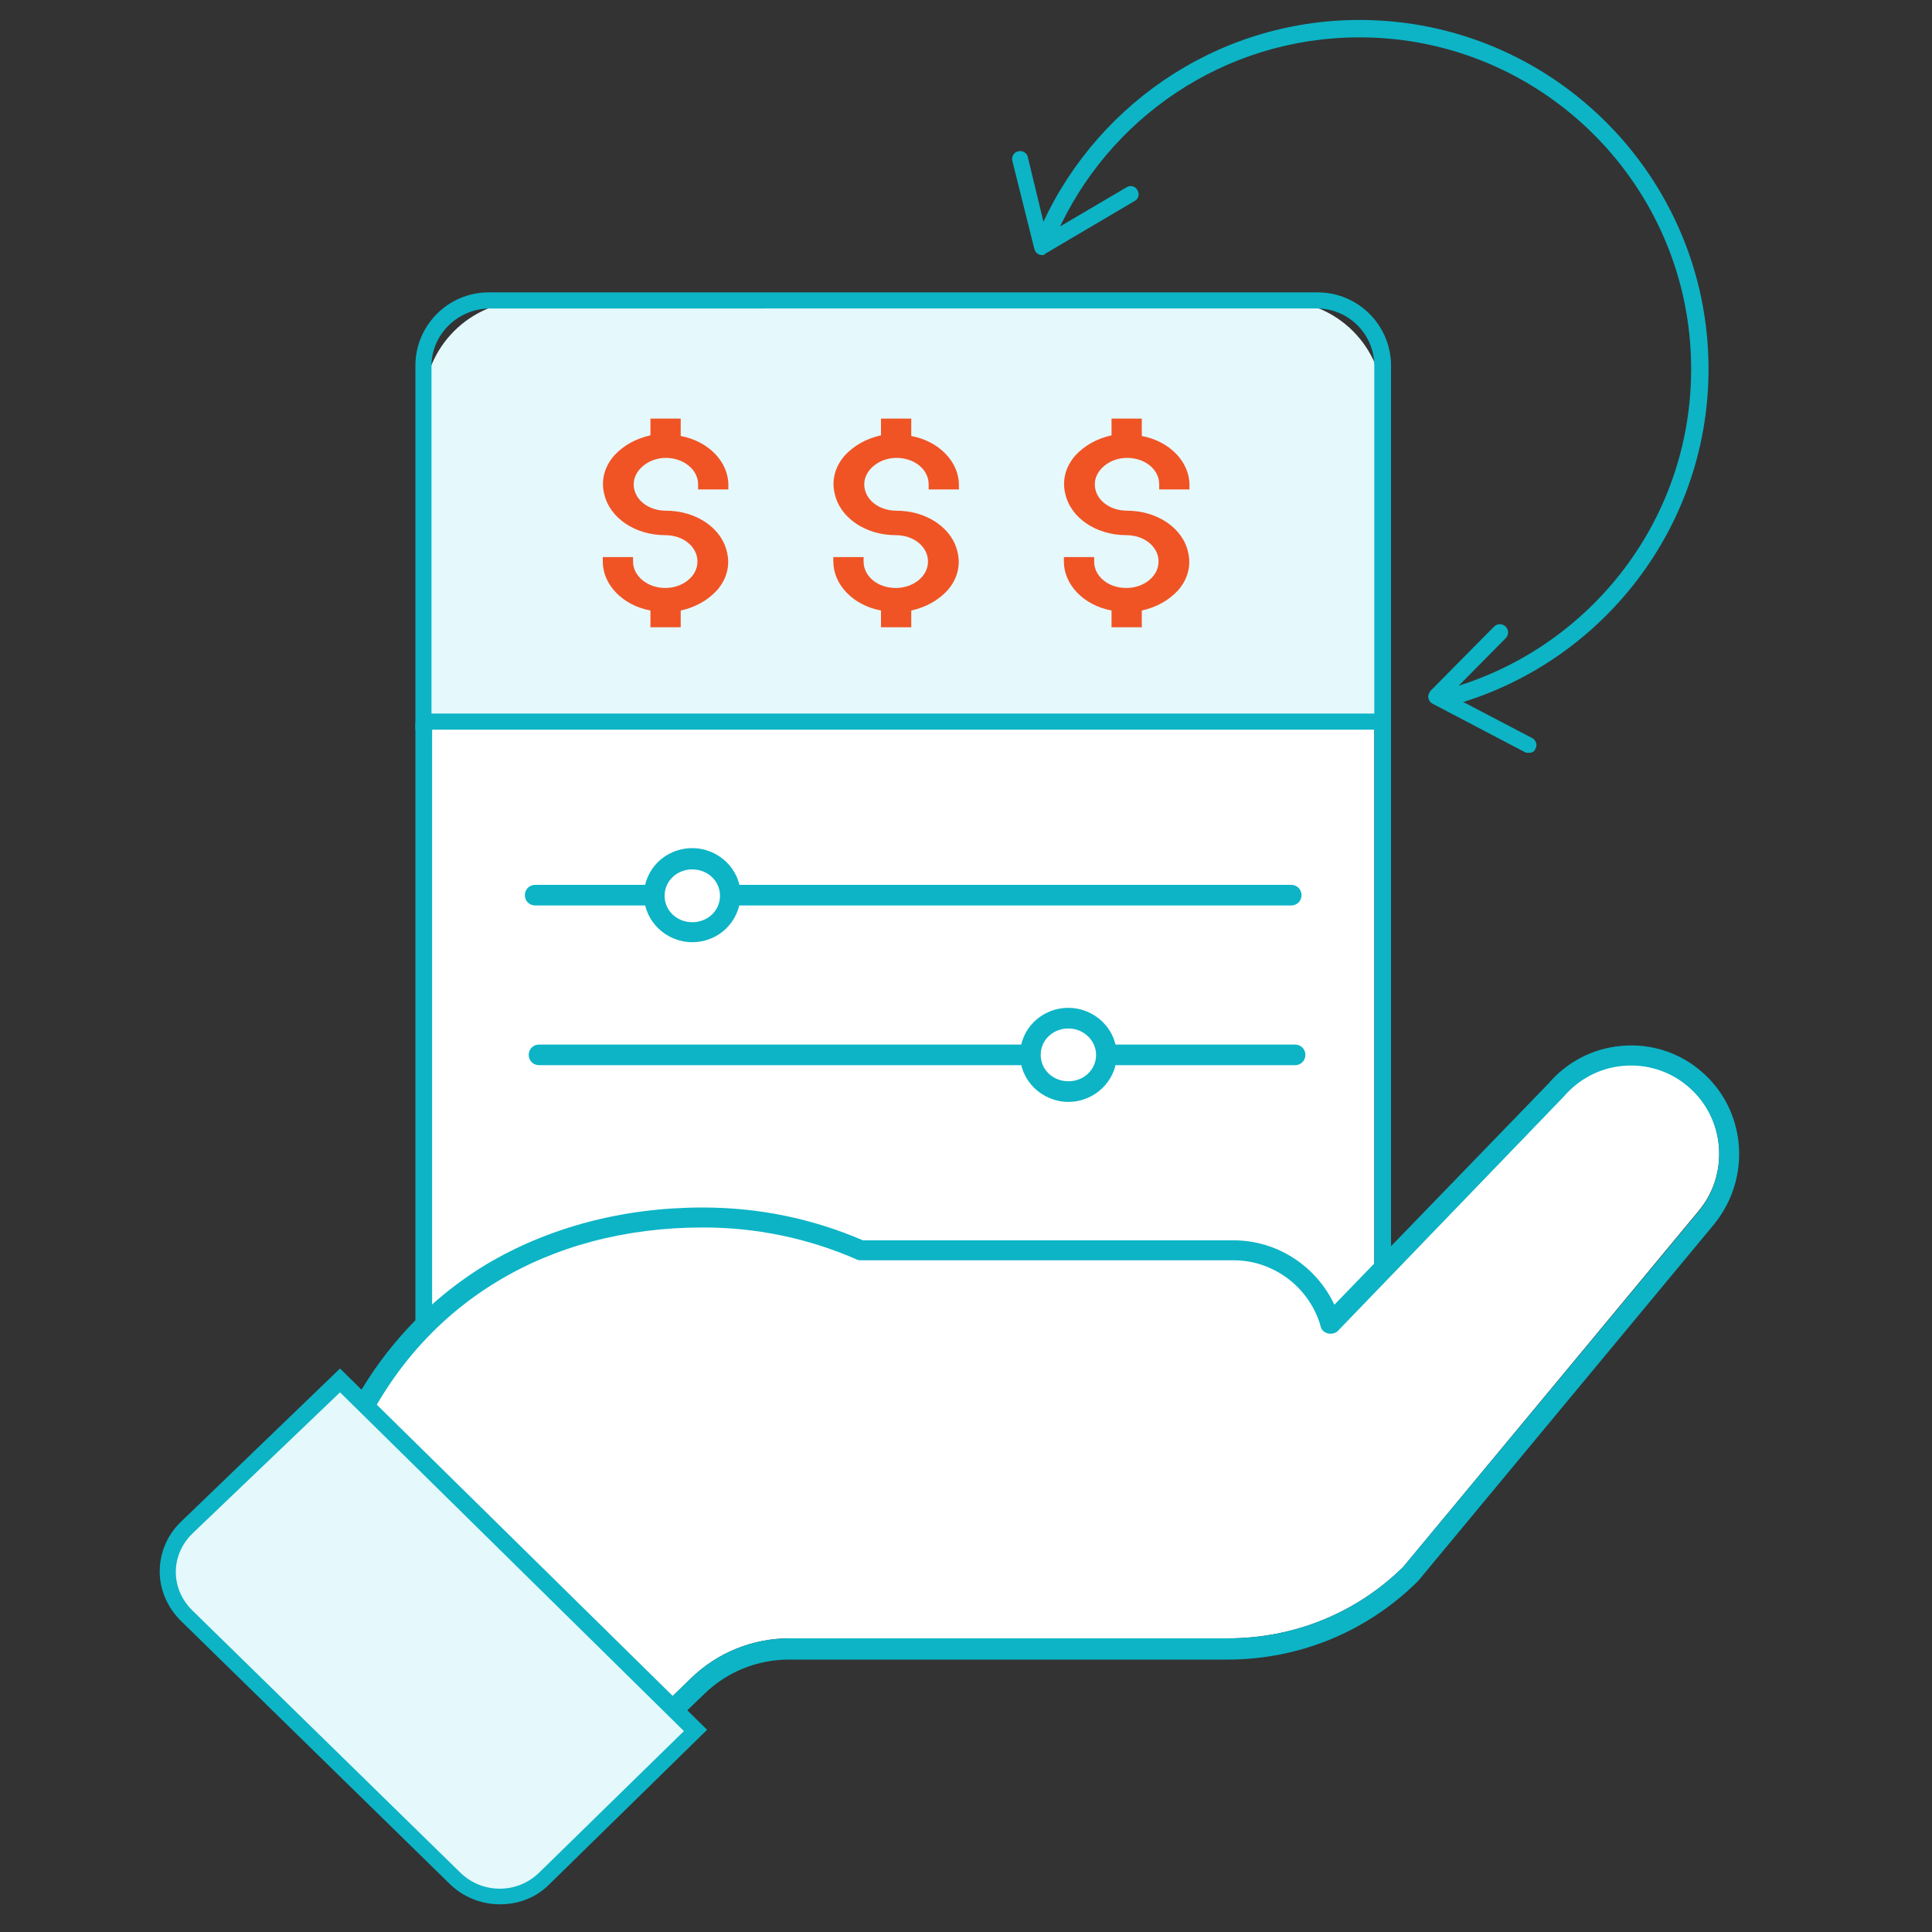
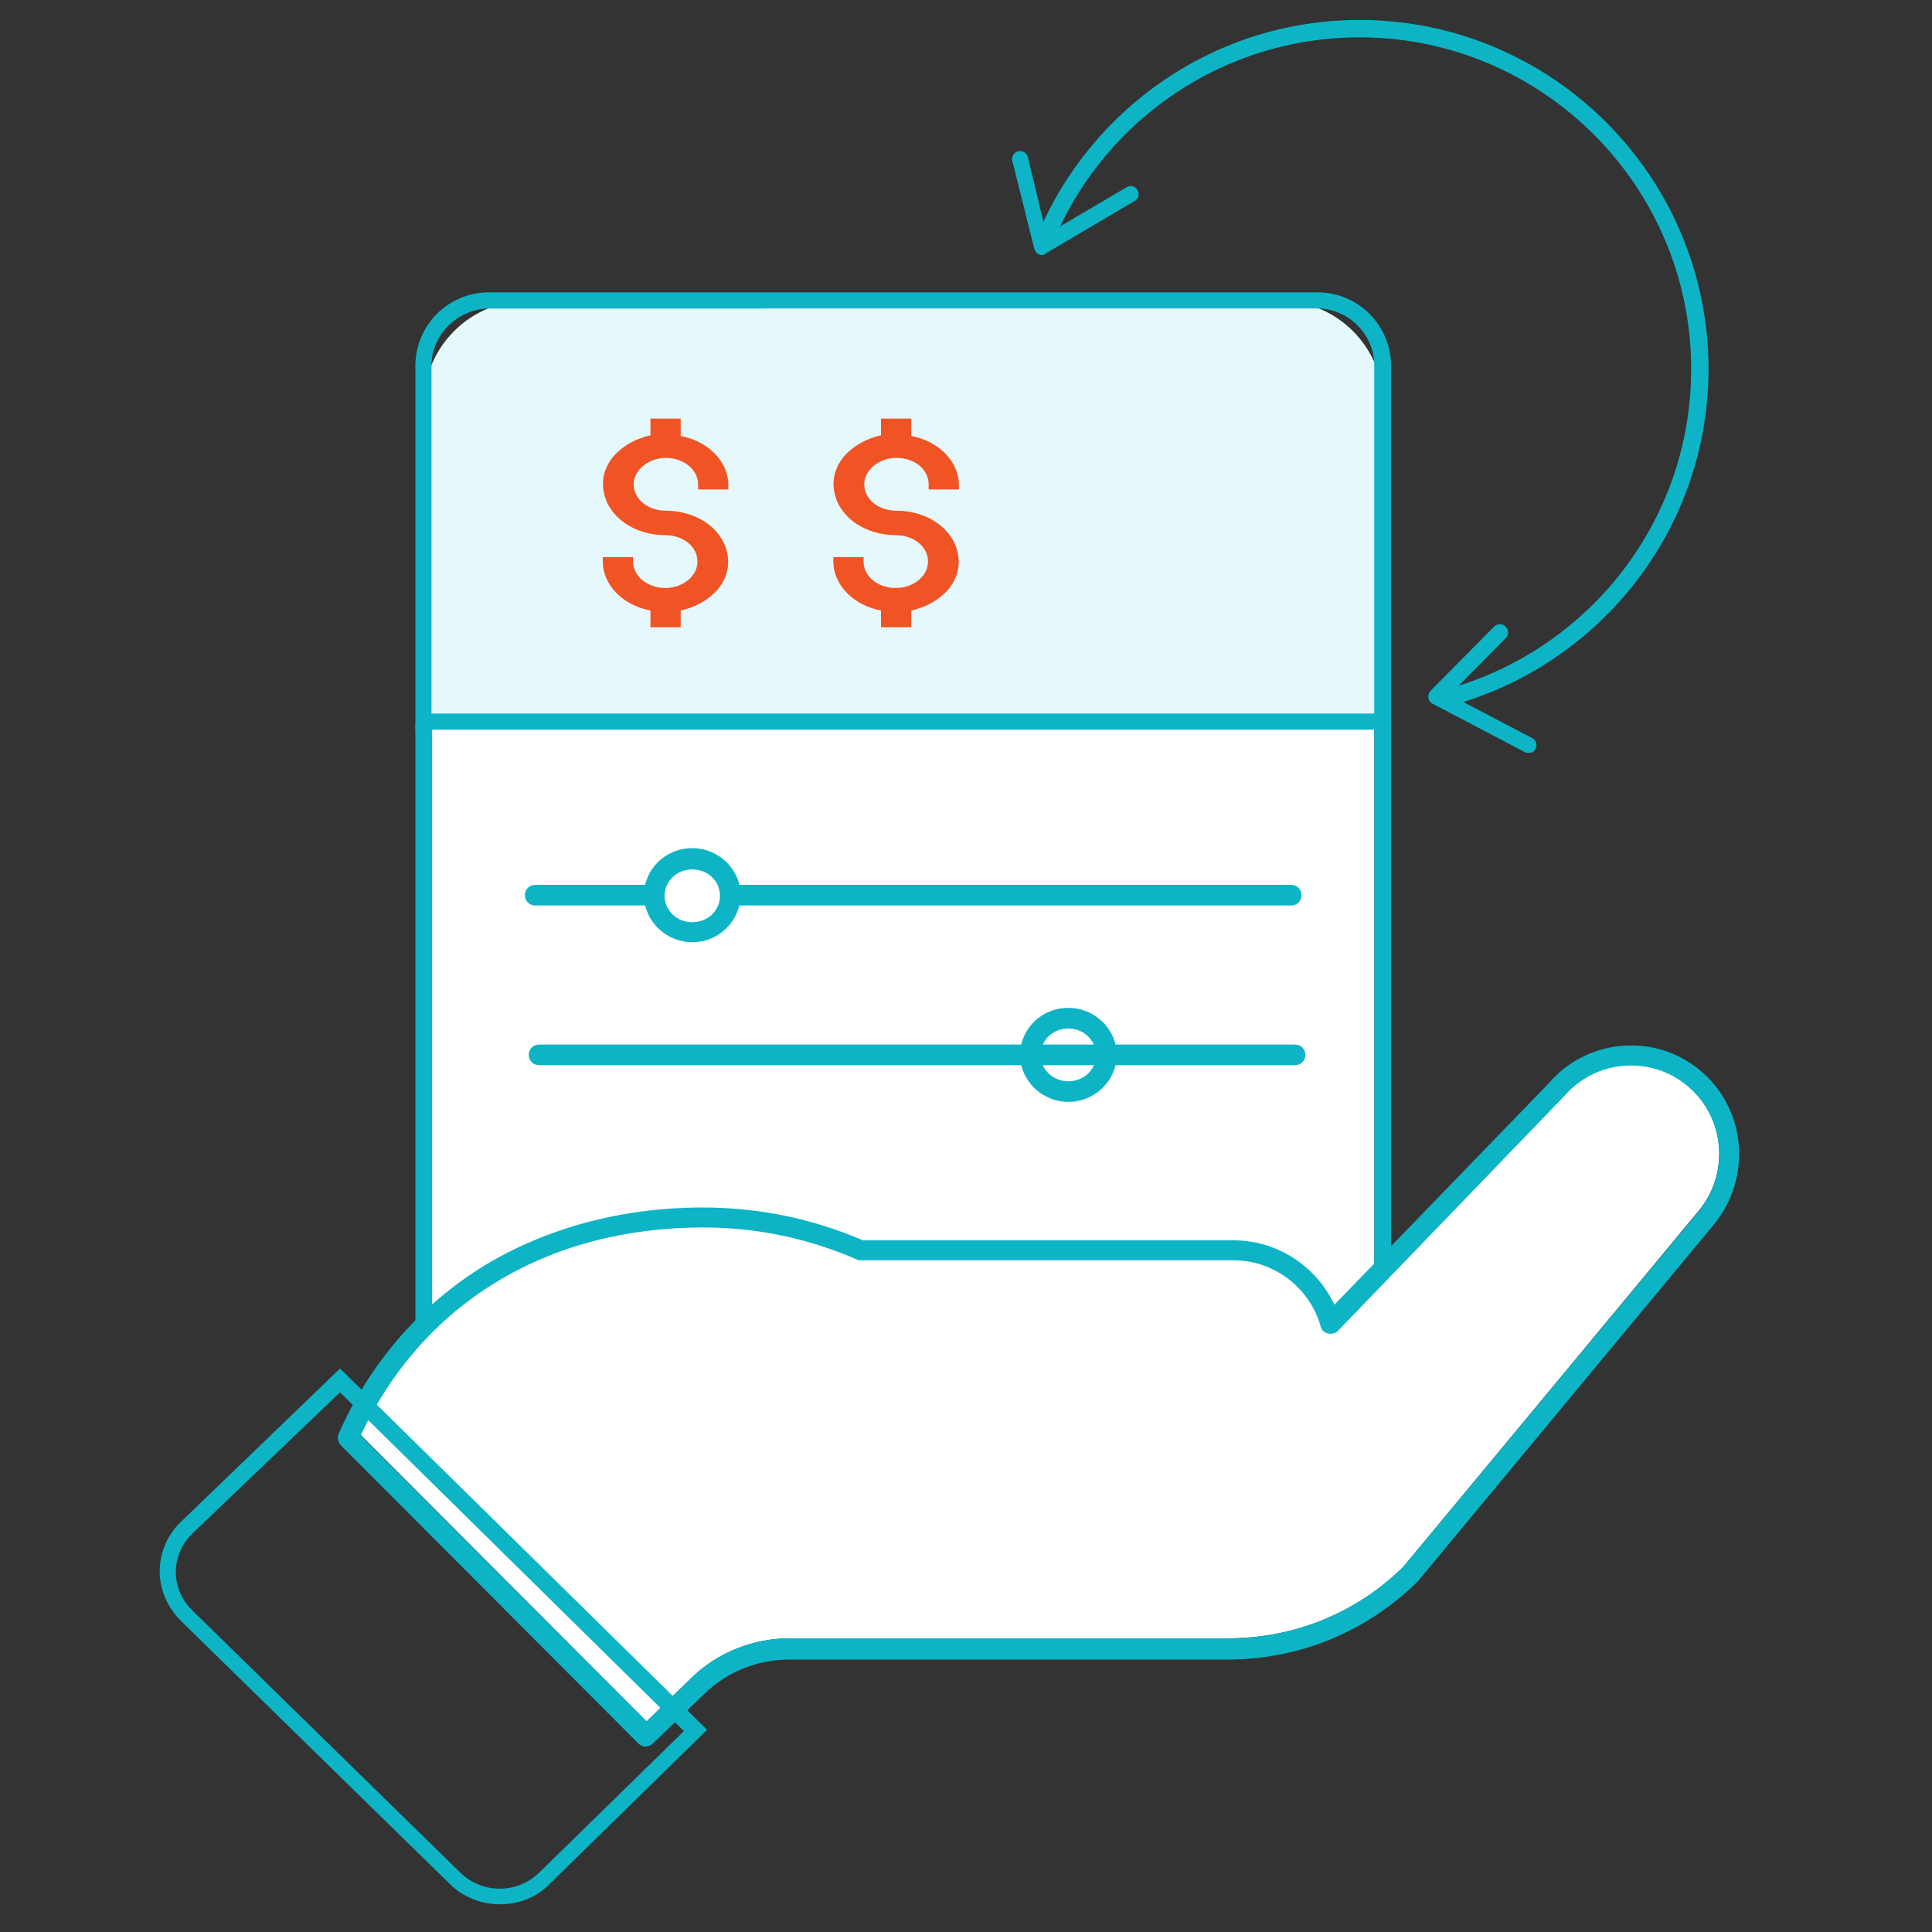
<svg xmlns="http://www.w3.org/2000/svg" version="1.1" id="Layer_1" x="0px" y="0px" viewBox="0 0 300 300" style="enable-background:new 0 0 300 300;" xml:space="preserve">
  <rect x="0" y="0" width="300" height="300" fill="#333333" stroke="none" />
  <style type="text/css">
	.st0{fill:#0CB4C6;}
	.st1{fill:#FFFFFF;}
	.st2{fill:#E5F8FB;}
	.st3{fill:#F05425;}
</style>
  <g>
    <g>
      <path class="st0" d="M211.1,3.1c-22.5,0-41.8,13.8-50,33.4h2.9c8-18.1,26.1-30.7,47.1-30.7c28.4,0,51.5,23.1,51.5,51.5    c0,24-16.4,44.1-38.6,49.9v2.7c23.7-5.8,41.3-27.2,41.3-52.6C265.3,27.4,241,3.1,211.1,3.1z" />
    </g>
  </g>
  <g>
    <g>
      <path class="st1" d="M78.6,221.5h123.3c6.4,0,11.5-4.8,11.5-10.6v-98.6H67v98.6C67,216.8,72.2,221.5,78.6,221.5z" />
    </g>
    <g>
      <path class="st0" d="M213.4,210.9c0,5.8-5.2,10.6-11.5,10.6H78.6c-6.4,0-11.5-4.8-11.5-10.6v-98.6h-2.6v98.6c0,7.2,6.3,13,14.1,13    h123.3c7.8,0,14.1-5.8,14.1-13v-98.6h-2.6V210.9z" />
    </g>
  </g>
  <g>
    <g>
      <line class="st1" x1="83.1" y1="139.1" x2="200.5" y2="139.1" />
      <path class="st0" d="M200.5,140.6H83.1c-0.9,0-1.6-0.7-1.6-1.6c0-0.9,0.7-1.6,1.6-1.6h117.4c0.9,0,1.6,0.7,1.6,1.6    C202.1,139.9,201.4,140.6,200.5,140.6z" />
    </g>
    <g>
      <ellipse class="st1" cx="107.5" cy="139.1" rx="5.9" ry="5.7" />
      <path class="st0" d="M107.5,146.3c-4.1,0-7.5-3.3-7.5-7.3c0-4,3.3-7.3,7.5-7.3c4.1,0,7.5,3.3,7.5,7.3    C114.9,143.1,111.6,146.3,107.5,146.3z M107.5,135c-2.4,0-4.3,1.8-4.3,4.1s1.9,4.1,4.3,4.1s4.3-1.8,4.3-4.1S109.9,135,107.5,135z" />
    </g>
  </g>
  <g>
    <path class="st2" d="M214.7,112H65.8V62.8c0-8.9,7.2-16.1,16.1-16.1h116.8c8.9,0,16.1,7.2,16.1,16.1V112z" />
    <path class="st0" d="M215.9,113.3H64.5V56.8c0-6.3,5.1-11.4,11.4-11.4h128.7c6.3,0,11.4,5.1,11.4,11.4V113.3z M67,110.8h146.4V56.8   c0-4.9-4-8.9-8.9-8.9H75.9C71,48,67,52,67,56.8V110.8z" />
  </g>
  <g>
    <g>
      <line class="st1" x1="83.7" y1="163.8" x2="201.1" y2="163.8" />
      <path class="st0" d="M201.1,165.4H83.7c-0.9,0-1.6-0.7-1.6-1.6c0-0.9,0.7-1.6,1.6-1.6h117.4c0.9,0,1.6,0.7,1.6,1.6    C202.7,164.7,202,165.4,201.1,165.4z" />
    </g>
    <g>
-       <ellipse class="st1" cx="165.9" cy="163.8" rx="5.9" ry="5.7" />
      <path class="st0" d="M165.9,171.1c-4.1,0-7.5-3.3-7.5-7.3c0-4,3.3-7.3,7.5-7.3c4.1,0,7.5,3.3,7.5,7.3    C173.4,167.8,170,171.1,165.9,171.1z M165.9,159.7c-2.4,0-4.3,1.8-4.3,4.1c0,2.3,1.9,4.1,4.3,4.1c2.4,0,4.3-1.8,4.3-4.1    C170.2,161.6,168.3,159.7,165.9,159.7z" />
    </g>
  </g>
  <g>
    <g>
      <path class="st1" d="M263.7,188.1c4.9-5.8,4.2-14.6-1.6-19.5c-2.8-2.4-6.3-3.5-10-3.2c-3.6,0.3-6.9,2-9.3,4.8c0,0,0,0.1-0.1,0.1    l-34.7,36c0,0,0,0-0.1,0.1c-0.3,0.4-0.8,0.6-1.3,0.6c-0.6,0-1.2-0.4-1.5-1c-0.1-0.1-0.1-0.3-0.1-0.4c-1.8-5.9-7.3-10-13.4-10    h-57.9c-0.2,0-0.4,0-0.6-0.1c-7.6-3.3-15.6-5-23.9-5c-24.3,0-43.6,11.7-53.2,32.3l44.4,44.5l6.9-6.7c4.1-4,9.6-6.2,15.3-6.2h68.1    c10.2,0,19.9-3.9,27.2-11.1L263.7,188.1z" />
    </g>
    <g>
      <path class="st0" d="M264.1,166.3C264.1,166.3,264.1,166.3,264.1,166.3c-3.4-2.9-7.8-4.3-12.3-3.9c-4.5,0.4-8.5,2.5-11.4,5.9    l-33.2,34.3c-2.8-6-8.9-10-15.6-10h-57.6c-7.9-3.4-16.2-5.1-24.9-5.1c-12.4,0-24,3.1-33.7,8.9c-10,6.1-17.9,15.1-22.8,26.2    c-0.3,0.6-0.1,1.3,0.3,1.8l46.2,46.3c0.3,0.3,0.7,0.5,1.1,0.5c0.3,0,0.7-0.1,1-0.3l0.1-0.1c0,0,0.1-0.1,0.1-0.1l8-7.7    c3.5-3.4,8.2-5.3,13.1-5.3h68.1c11.1,0,21.6-4.3,29.5-12.1c0,0,0.1-0.1,0.1-0.1l45.8-55.2C272.1,183,271.2,172.3,264.1,166.3z     M122.6,254.4c-5.7,0-11.2,2.2-15.3,6.2l-6.9,6.7L56,222.9c9.6-20.5,28.9-32.3,53.2-32.3c8.3,0,16.4,1.7,23.9,5    c0.2,0.1,0.4,0.1,0.6,0.1h57.9c6.1,0,11.6,4.1,13.4,10c0,0.1,0.1,0.3,0.1,0.4c0.2,0.6,0.8,1,1.5,1c0.5,0,1-0.2,1.3-0.6    c0,0,0,0,0.1-0.1l34.7-36c0,0,0-0.1,0.1-0.1c2.4-2.8,5.7-4.5,9.3-4.8c3.6-0.3,7.2,0.8,10,3.2c5.8,4.9,6.5,13.6,1.6,19.5    l-45.8,55.1c-7.3,7.2-17,11.1-27.2,11.1H122.6z" />
    </g>
  </g>
  <g>
-     <path class="st2" d="M28.9,237.3l23.8-22.9l55.2,54.3l-23.4,22.9c-3.8,3.8-10.1,3.8-13.9,0l-41.7-40.8   C25.1,247.1,25.1,241,28.9,237.3z" />
    <path class="st0" d="M77.6,295.7c-2.8,0-5.7-1.1-7.8-3.2l-41.7-40.8c-2.1-2.1-3.3-4.8-3.3-7.7c0-2.9,1.2-5.7,3.3-7.7l0,0l24.7-23.8   l57,56.1l-24.3,23.8C83.3,294.7,80.5,295.7,77.6,295.7z M29.8,238.2c-1.6,1.6-2.5,3.7-2.5,5.9c0,2.2,0.9,4.3,2.5,5.9l41.7,40.8   c3.4,3.3,8.8,3.3,12.2,0l22.5-22l-53.4-52.6L29.8,238.2z" />
  </g>
  <g>
    <path class="st0" d="M161.8,39.6c-0.2,0-0.3,0-0.5-0.1c-0.4-0.2-0.6-0.5-0.7-0.9L157.2,25c-0.2-0.7,0.3-1.4,0.9-1.5   c0.7-0.2,1.4,0.3,1.5,0.9l2.9,12l12.4-7.3c0.6-0.4,1.4-0.2,1.7,0.4c0.4,0.6,0.2,1.4-0.4,1.7l-13.9,8.2   C162.2,39.6,162,39.6,161.8,39.6z" />
  </g>
  <g>
    <path class="st0" d="M237.4,116.9c-0.2,0-0.4,0-0.6-0.1l-14.3-7.5c-0.4-0.2-0.6-0.5-0.7-0.9c-0.1-0.4,0.1-0.8,0.3-1.1l9.9-10   c0.5-0.5,1.3-0.5,1.8,0c0.5,0.5,0.5,1.3,0,1.8l-8.7,8.8l12.8,6.7c0.6,0.3,0.9,1.1,0.5,1.7C238.3,116.7,237.9,116.9,237.4,116.9z" />
  </g>
  <g>
    <path class="st3" d="M113.1,76v-0.7c0-3.6-3.1-6.8-7.4-7.6V65H101v2.6c-2.3,0.5-4.2,1.6-5.6,3.1c-1.5,1.7-2.1,3.8-1.6,5.9   c0.8,3.8,4.8,6.5,9.5,6.5c2.8,0,5,1.8,5,4.1s-2.3,4.1-5,4.1s-5-1.8-5-4.1v-0.7h-4.7v0.7c0,3.6,3.1,6.8,7.4,7.6v2.6h4.7v-2.6   c2.3-0.5,4.2-1.6,5.6-3.1c1.5-1.7,2.1-3.8,1.6-5.9c-0.8-3.8-4.8-6.5-9.5-6.5c-2.8,0-5-1.8-5-4.1c0-2.2,2.3-4.1,5-4.1s5,1.8,5,4.1   V76H113.1z" />
  </g>
  <g>
    <path class="st3" d="M148.9,76v-0.7c0-3.6-3.1-6.8-7.4-7.6V65h-4.7v2.6c-2.3,0.5-4.2,1.6-5.6,3.1c-1.5,1.7-2.1,3.8-1.6,5.9   c0.8,3.8,4.8,6.5,9.5,6.5c2.8,0,5,1.8,5,4.1s-2.3,4.1-5,4.1c-2.8,0-5-1.8-5-4.1v-0.7h-4.7v0.7c0,3.6,3.1,6.8,7.4,7.6v2.6h4.7v-2.6   c2.3-0.5,4.2-1.6,5.6-3.1c1.5-1.7,2.1-3.8,1.6-5.9c-0.8-3.8-4.8-6.5-9.5-6.5c-2.8,0-5-1.8-5-4.1c0-2.2,2.3-4.1,5-4.1   c2.8,0,5,1.8,5,4.1V76H148.9z" />
  </g>
  <g>
-     <path class="st3" d="M184.7,76v-0.7c0-3.6-3.1-6.8-7.4-7.6V65h-4.7v2.6c-2.3,0.5-4.2,1.6-5.6,3.1c-1.5,1.7-2.1,3.8-1.6,5.9   c0.8,3.8,4.8,6.5,9.5,6.5c2.8,0,5,1.8,5,4.1s-2.3,4.1-5,4.1c-2.8,0-5-1.8-5-4.1v-0.7h-4.7v0.7c0,3.6,3.1,6.8,7.4,7.6v2.6h4.7v-2.6   c2.3-0.5,4.2-1.6,5.6-3.1c1.5-1.7,2.1-3.8,1.6-5.9c-0.8-3.8-4.8-6.5-9.5-6.5c-2.8,0-5-1.8-5-4.1c0-2.2,2.3-4.1,5-4.1   c2.8,0,5,1.8,5,4.1V76H184.7z" />
-   </g>
+     </g>
</svg>